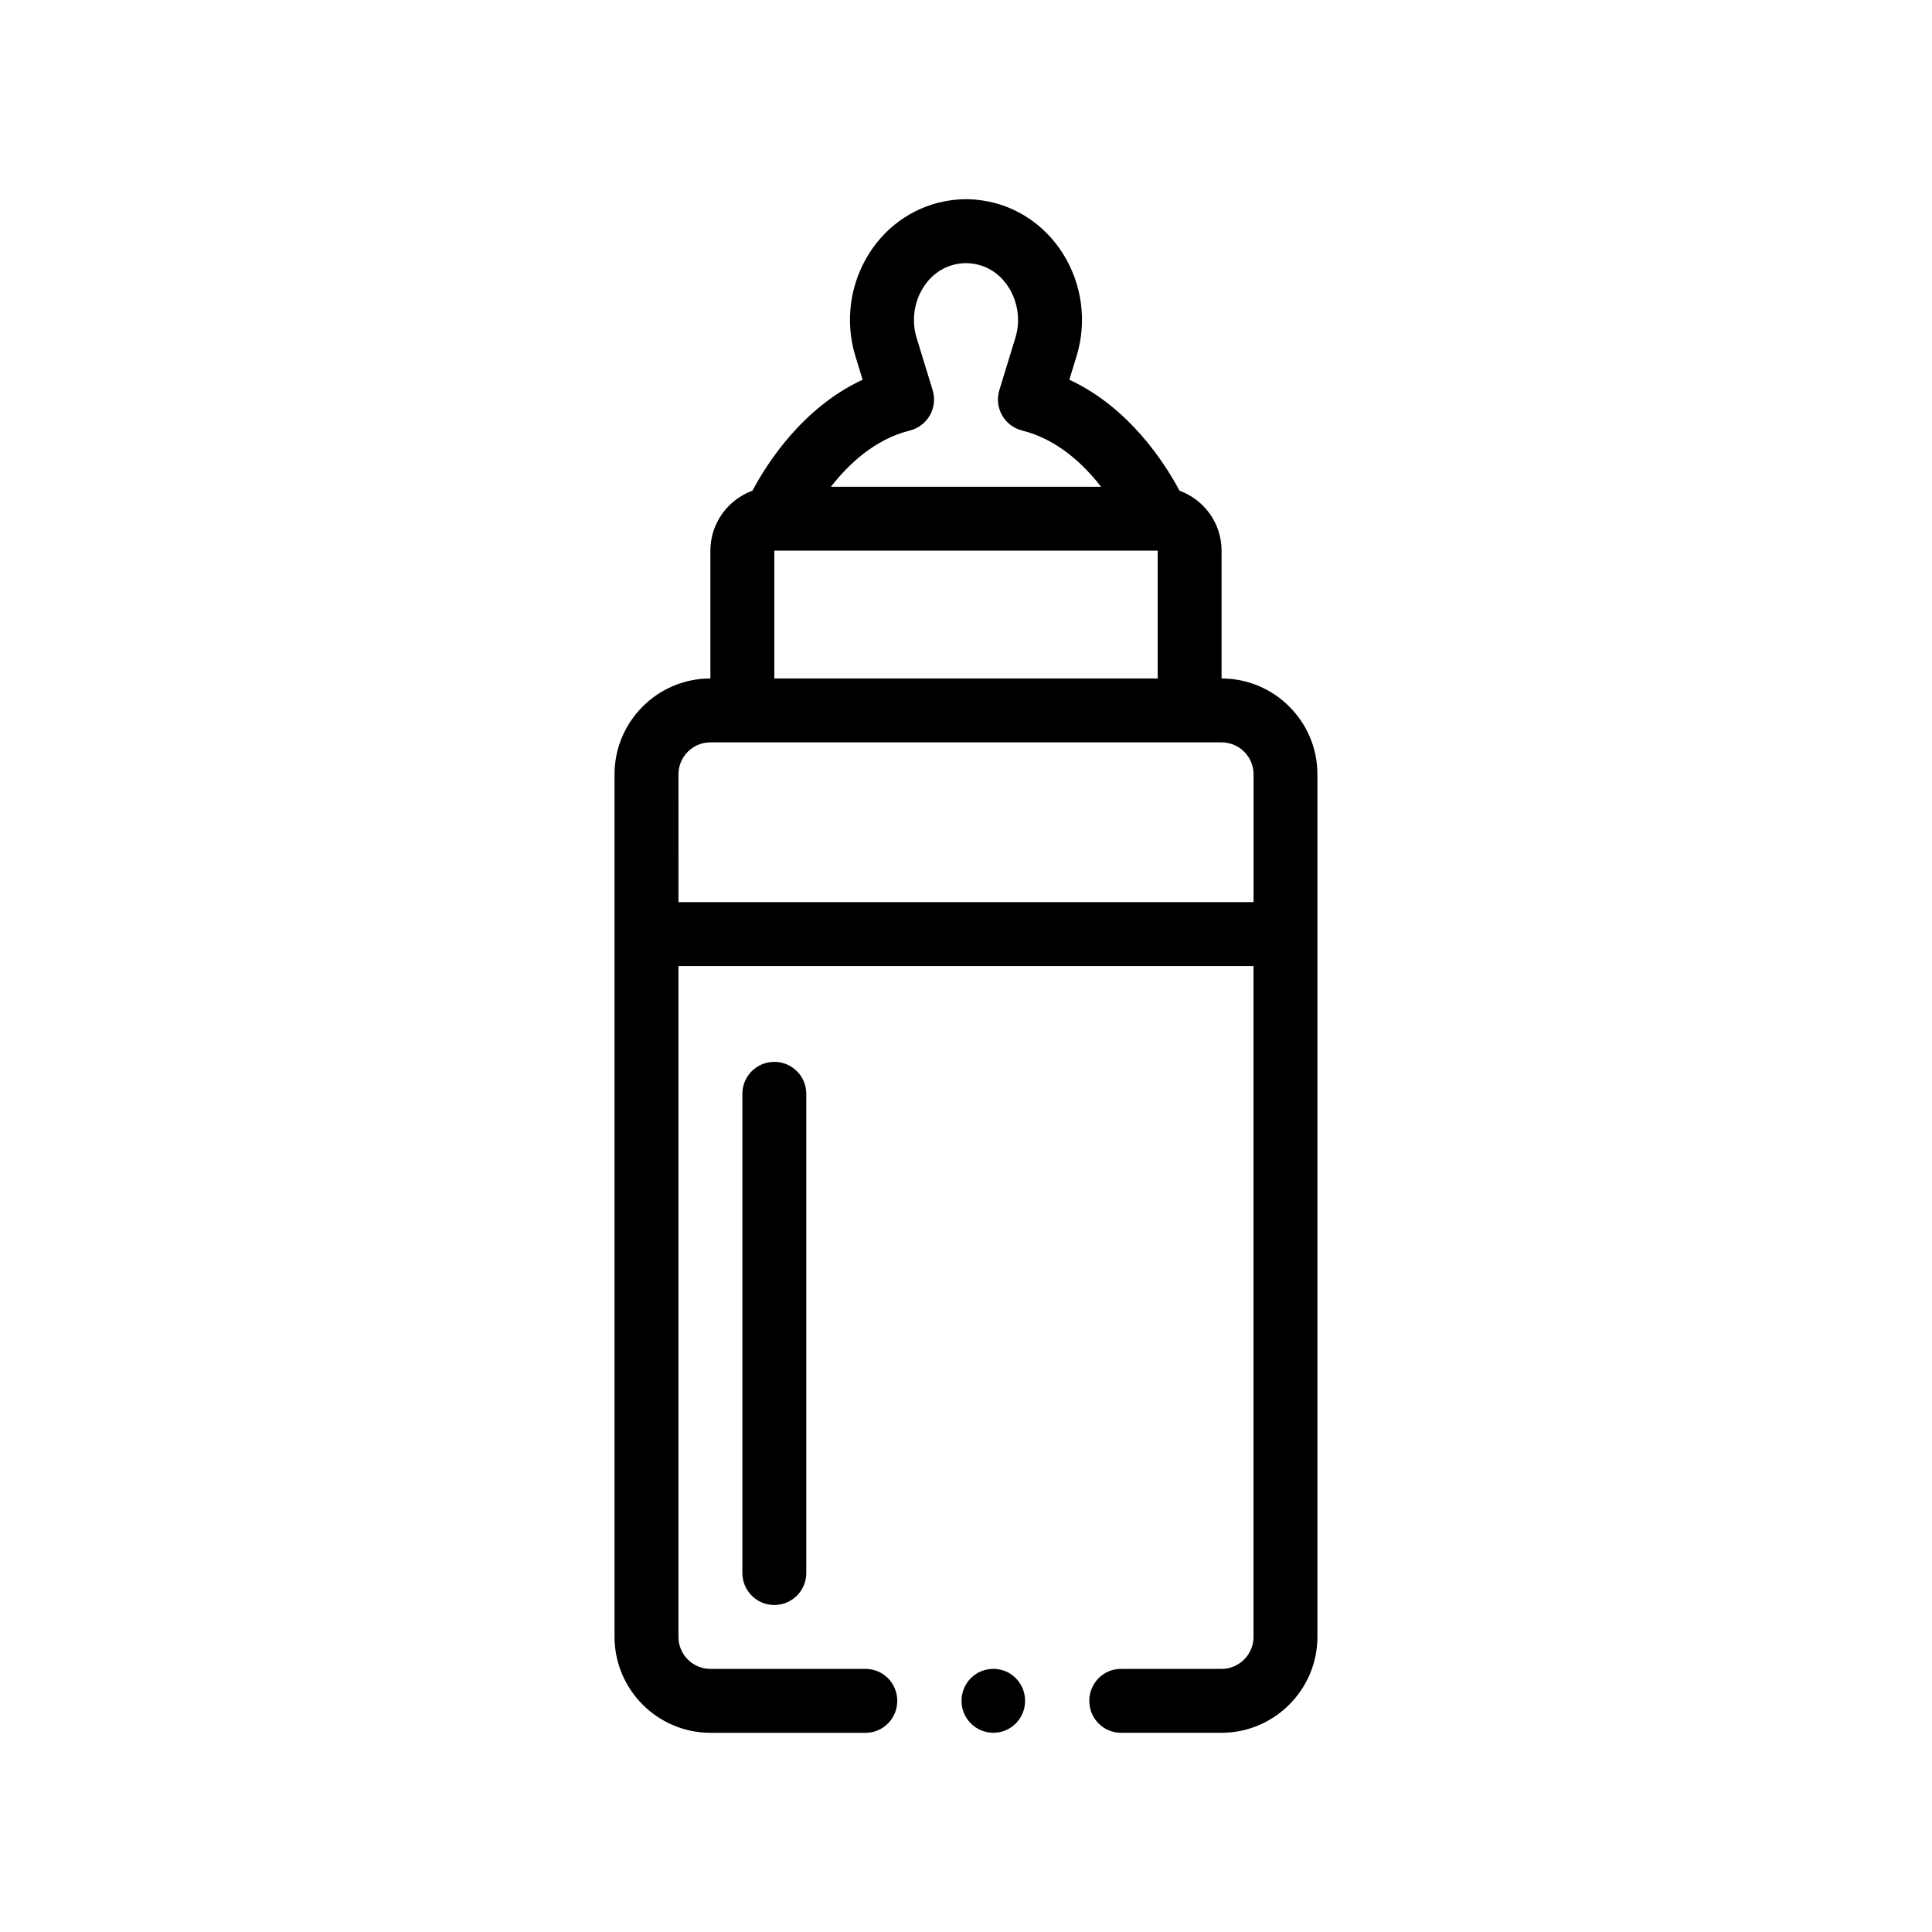
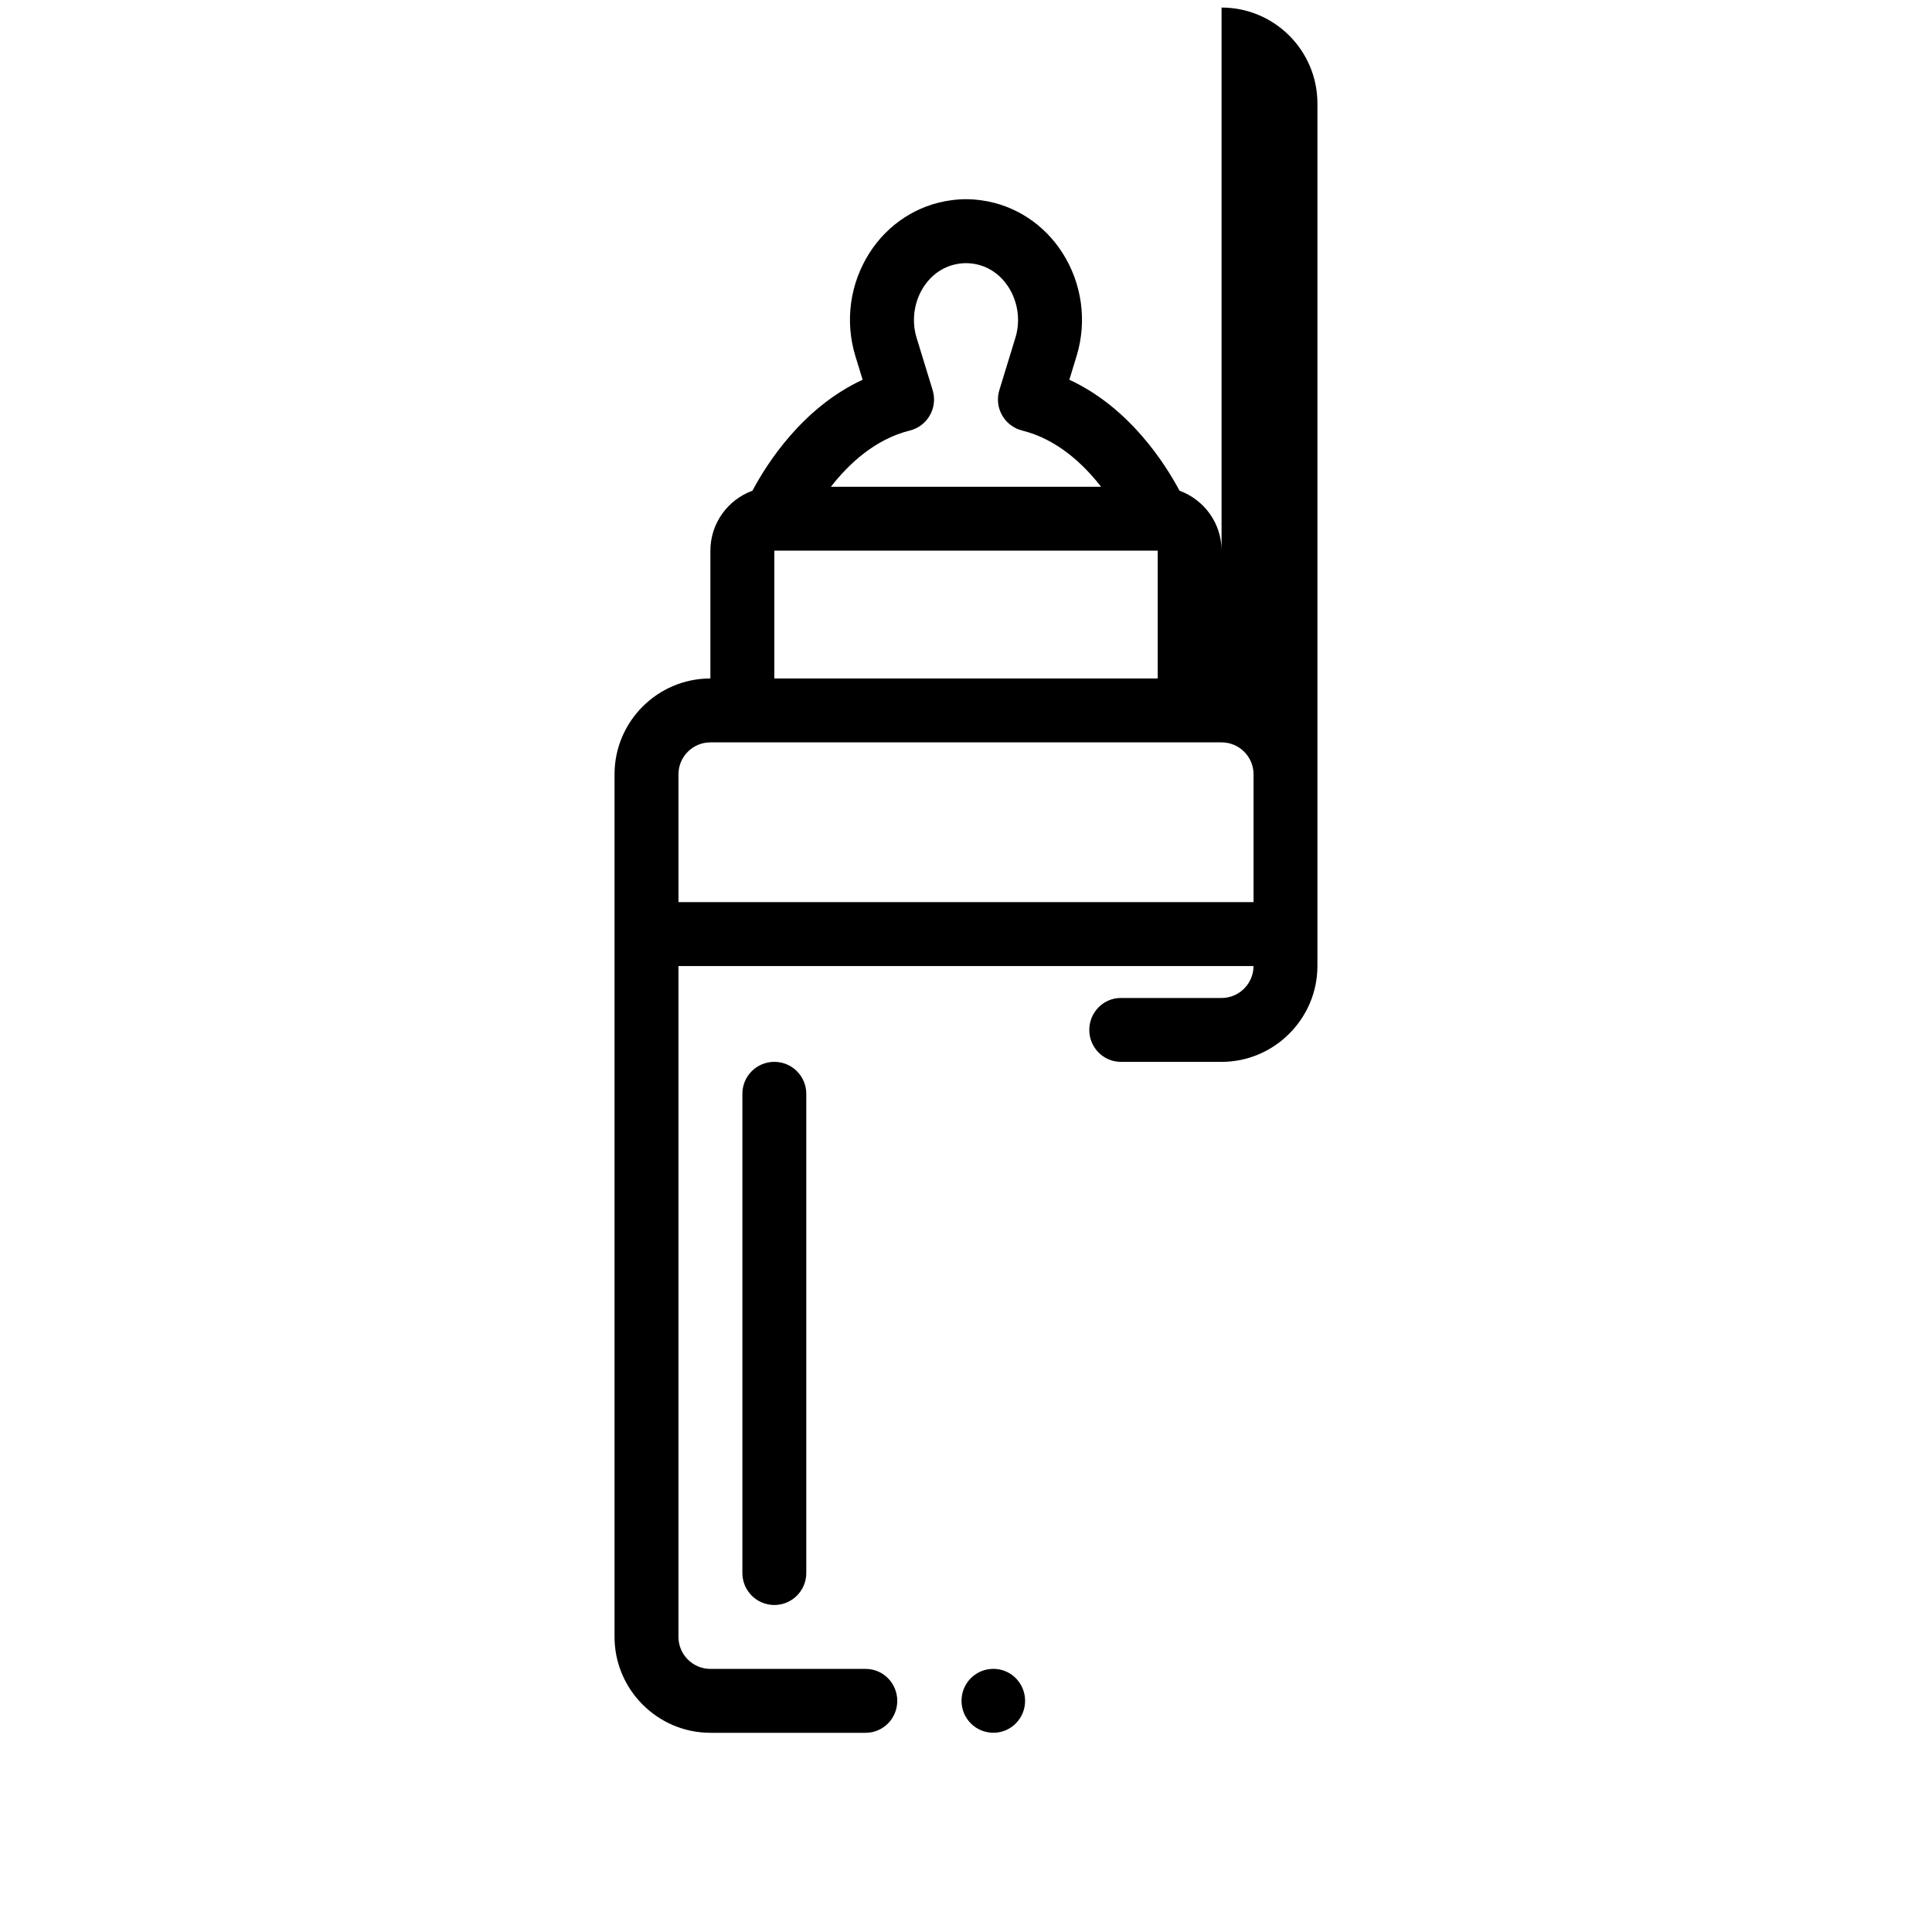
<svg xmlns="http://www.w3.org/2000/svg" fill="#000000" width="800px" height="800px" version="1.1" viewBox="144 144 512 512">
-   <path d="m467.73 323.8v-33.867c0-7.301-4.656-13.523-11.145-15.891-3.856-7.238-13.297-22.047-29.199-29.406l1.914-6.254c2.828-9.238 1.461-19.215-3.738-27.367-4.871-7.633-12.676-12.699-21.391-13.914-2.941-0.414-5.43-0.414-8.324 0-8.742 1.215-16.547 6.281-21.418 13.914-5.199 8.152-6.566 18.129-3.738 27.379l1.914 6.242c-15.906 7.359-25.348 22.164-29.199 29.406-6.488 2.371-11.145 8.594-11.145 15.891v33.867c-14.008 0-25.402 11.395-25.402 25.398v228.61c0 13.965 11.426 25.402 25.402 25.402h41.141c4.664 0 8.383-3.812 8.383-8.465 0-4.656-3.723-8.469-8.383-8.469h-41.141c-4.656 0-8.465-3.812-8.465-8.469v-177.8h152.4v177.8c0 4.656-3.812 8.469-8.469 8.469l-26.672-0.004c-4.656 0-8.383 3.812-8.383 8.469 0 4.648 3.727 8.465 8.383 8.465h26.672c13.965 0 25.402-11.438 25.402-25.402v-228.6c0-14.004-11.391-25.402-25.402-25.402zm-143.93 25.402c0-4.672 3.793-8.465 8.465-8.465h135.47c4.672 0 8.469 3.797 8.469 8.465v33.871h-152.4zm61.309-91.105c2.258-0.562 4.188-2.023 5.324-4.051 1.148-2.016 1.406-4.422 0.73-6.644l-4.277-13.957c-1.344-4.43-0.672-9.41 1.828-13.32 2.227-3.488 5.594-5.715 9.492-6.254 1.258-0.18 2.309-0.18 3.613 0 3.875 0.539 7.246 2.762 9.465 6.254 2.5 3.91 3.176 8.887 1.828 13.312l-4.277 13.965c-0.676 2.227-0.422 4.629 0.73 6.644 1.145 2.023 3.066 3.488 5.324 4.051 9.227 2.293 16.211 8.855 20.906 14.898h-71.594c4.703-6.039 11.684-12.605 20.906-14.898zm-35.906 31.836h101.6v33.867h-101.6zm66.457 304.8c0 4.648-3.723 8.465-8.383 8.465-4.734 0-8.465-3.812-8.465-8.465 0-4.656 3.727-8.469 8.465-8.469 4.664 0.008 8.383 3.816 8.383 8.469zm-66.457-169.33c4.68 0 8.469 3.789 8.469 8.469v127c0 4.68-3.789 8.469-8.469 8.469-4.68 0-8.465-3.789-8.465-8.469v-127c-0.004-4.684 3.785-8.469 8.465-8.469z" />
+   <path d="m467.73 323.8v-33.867c0-7.301-4.656-13.523-11.145-15.891-3.856-7.238-13.297-22.047-29.199-29.406l1.914-6.254c2.828-9.238 1.461-19.215-3.738-27.367-4.871-7.633-12.676-12.699-21.391-13.914-2.941-0.414-5.43-0.414-8.324 0-8.742 1.215-16.547 6.281-21.418 13.914-5.199 8.152-6.566 18.129-3.738 27.379l1.914 6.242c-15.906 7.359-25.348 22.164-29.199 29.406-6.488 2.371-11.145 8.594-11.145 15.891v33.867c-14.008 0-25.402 11.395-25.402 25.398v228.61c0 13.965 11.426 25.402 25.402 25.402h41.141c4.664 0 8.383-3.812 8.383-8.465 0-4.656-3.723-8.469-8.383-8.469h-41.141c-4.656 0-8.465-3.812-8.465-8.469v-177.8h152.4c0 4.656-3.812 8.469-8.469 8.469l-26.672-0.004c-4.656 0-8.383 3.812-8.383 8.469 0 4.648 3.727 8.465 8.383 8.465h26.672c13.965 0 25.402-11.438 25.402-25.402v-228.6c0-14.004-11.391-25.402-25.402-25.402zm-143.93 25.402c0-4.672 3.793-8.465 8.465-8.465h135.47c4.672 0 8.469 3.797 8.469 8.465v33.871h-152.4zm61.309-91.105c2.258-0.562 4.188-2.023 5.324-4.051 1.148-2.016 1.406-4.422 0.73-6.644l-4.277-13.957c-1.344-4.43-0.672-9.41 1.828-13.32 2.227-3.488 5.594-5.715 9.492-6.254 1.258-0.18 2.309-0.18 3.613 0 3.875 0.539 7.246 2.762 9.465 6.254 2.5 3.91 3.176 8.887 1.828 13.312l-4.277 13.965c-0.676 2.227-0.422 4.629 0.73 6.644 1.145 2.023 3.066 3.488 5.324 4.051 9.227 2.293 16.211 8.855 20.906 14.898h-71.594c4.703-6.039 11.684-12.605 20.906-14.898zm-35.906 31.836h101.6v33.867h-101.6zm66.457 304.8c0 4.648-3.723 8.465-8.383 8.465-4.734 0-8.465-3.812-8.465-8.465 0-4.656 3.727-8.469 8.465-8.469 4.664 0.008 8.383 3.816 8.383 8.469zm-66.457-169.33c4.68 0 8.469 3.789 8.469 8.469v127c0 4.68-3.789 8.469-8.469 8.469-4.68 0-8.465-3.789-8.465-8.469v-127c-0.004-4.684 3.785-8.469 8.465-8.469z" />
</svg>